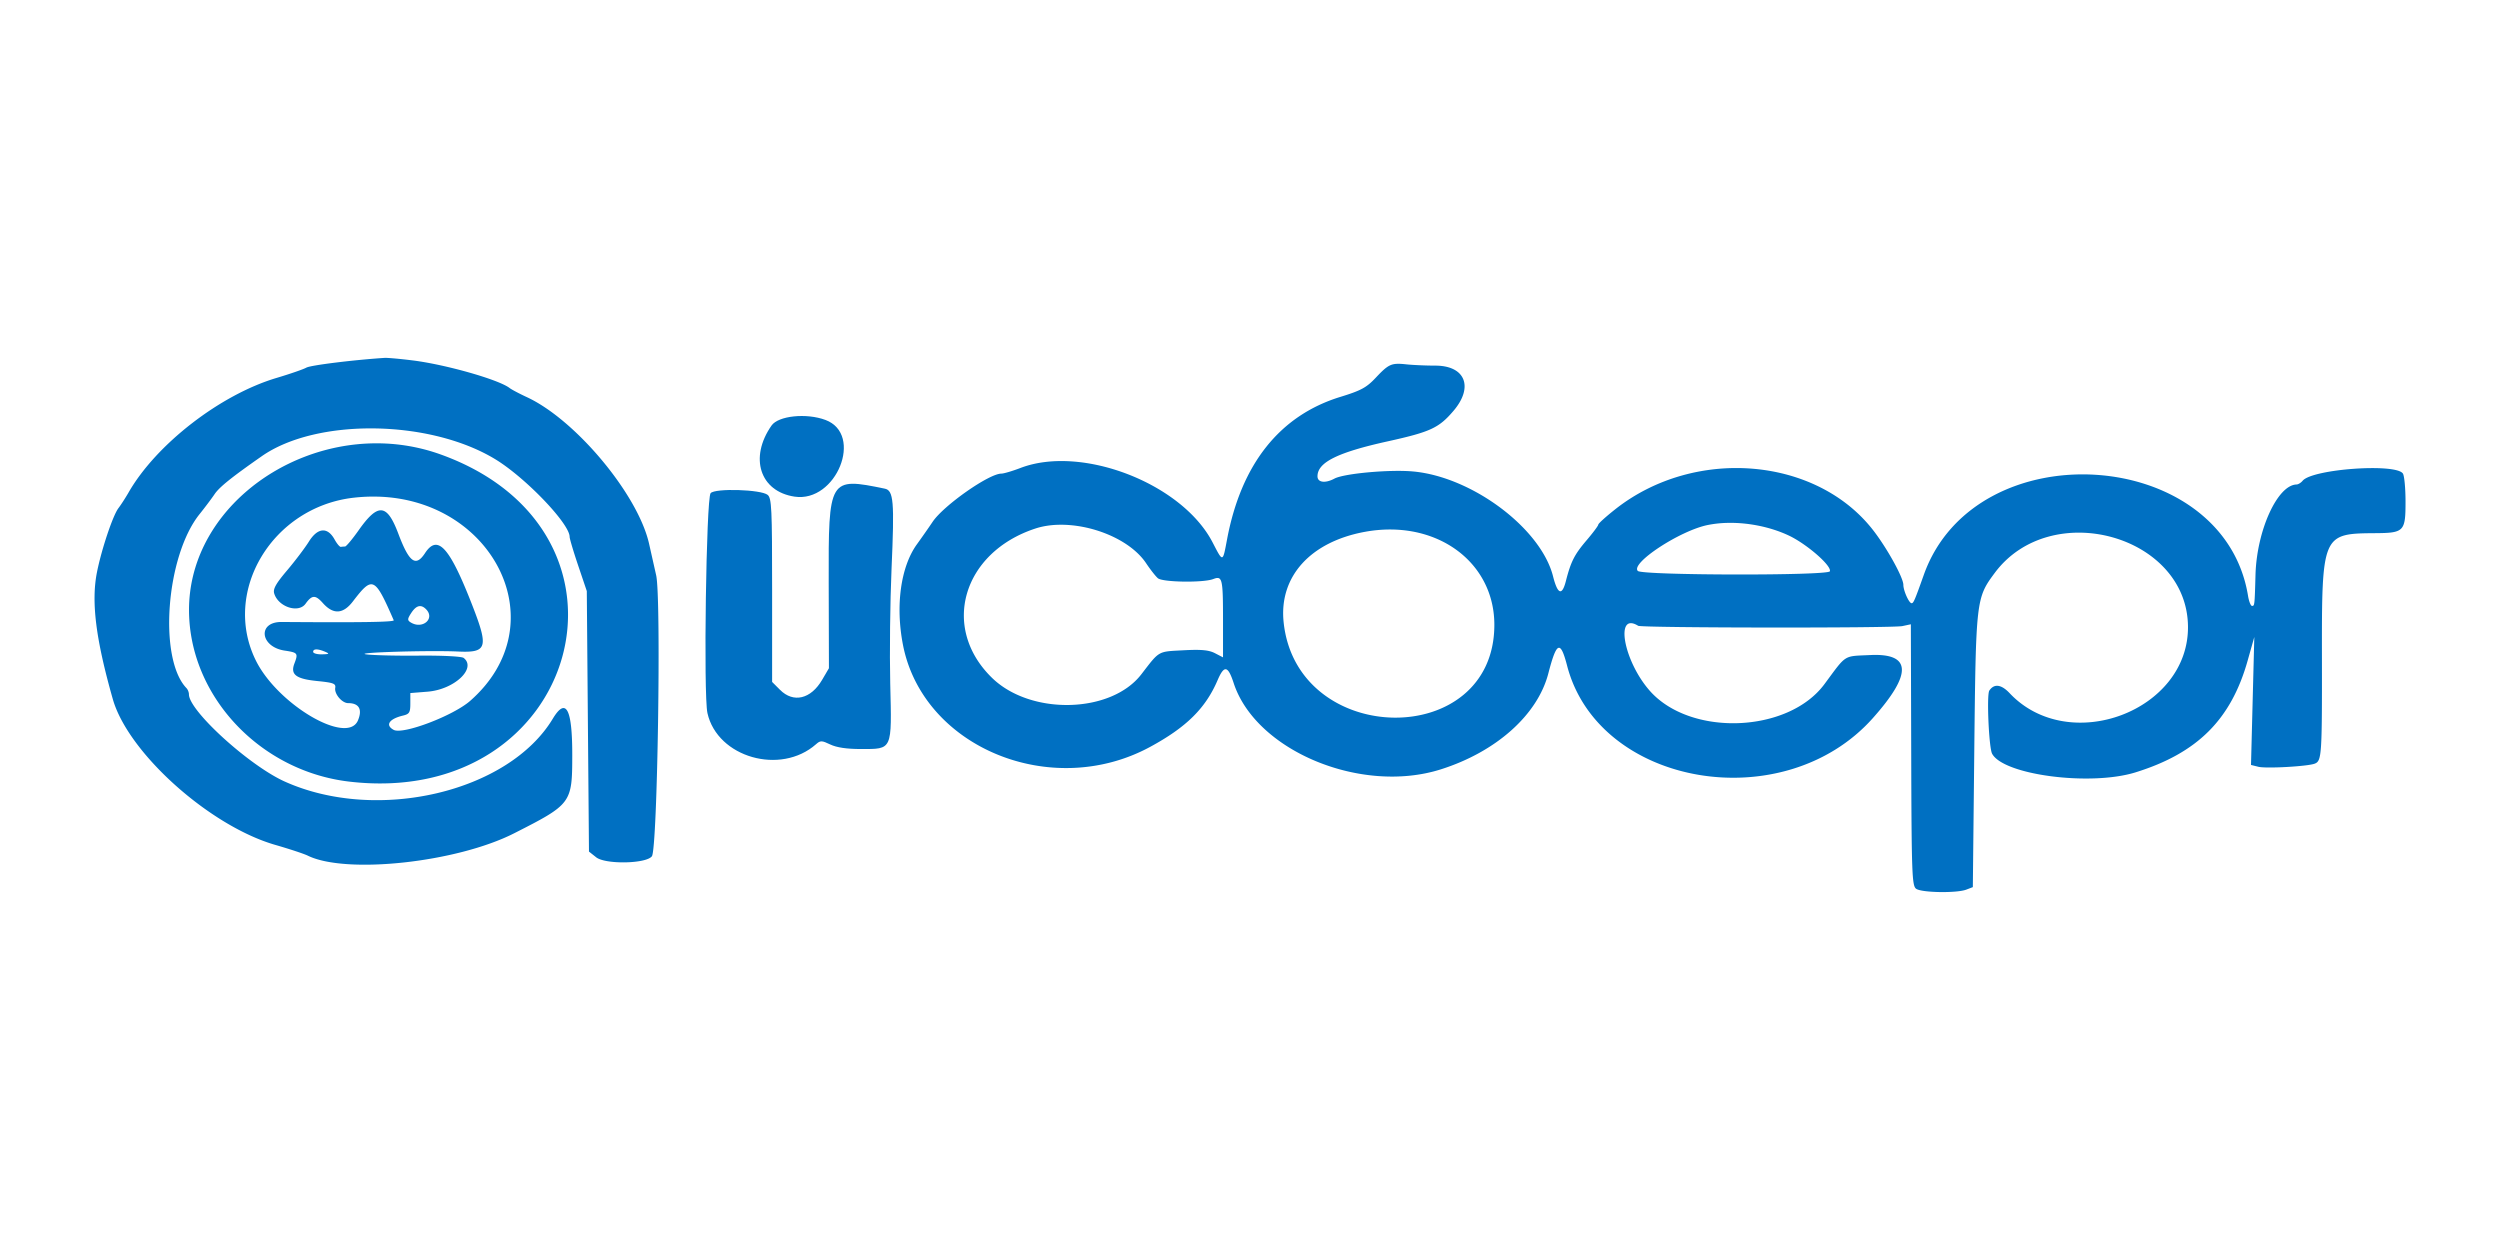
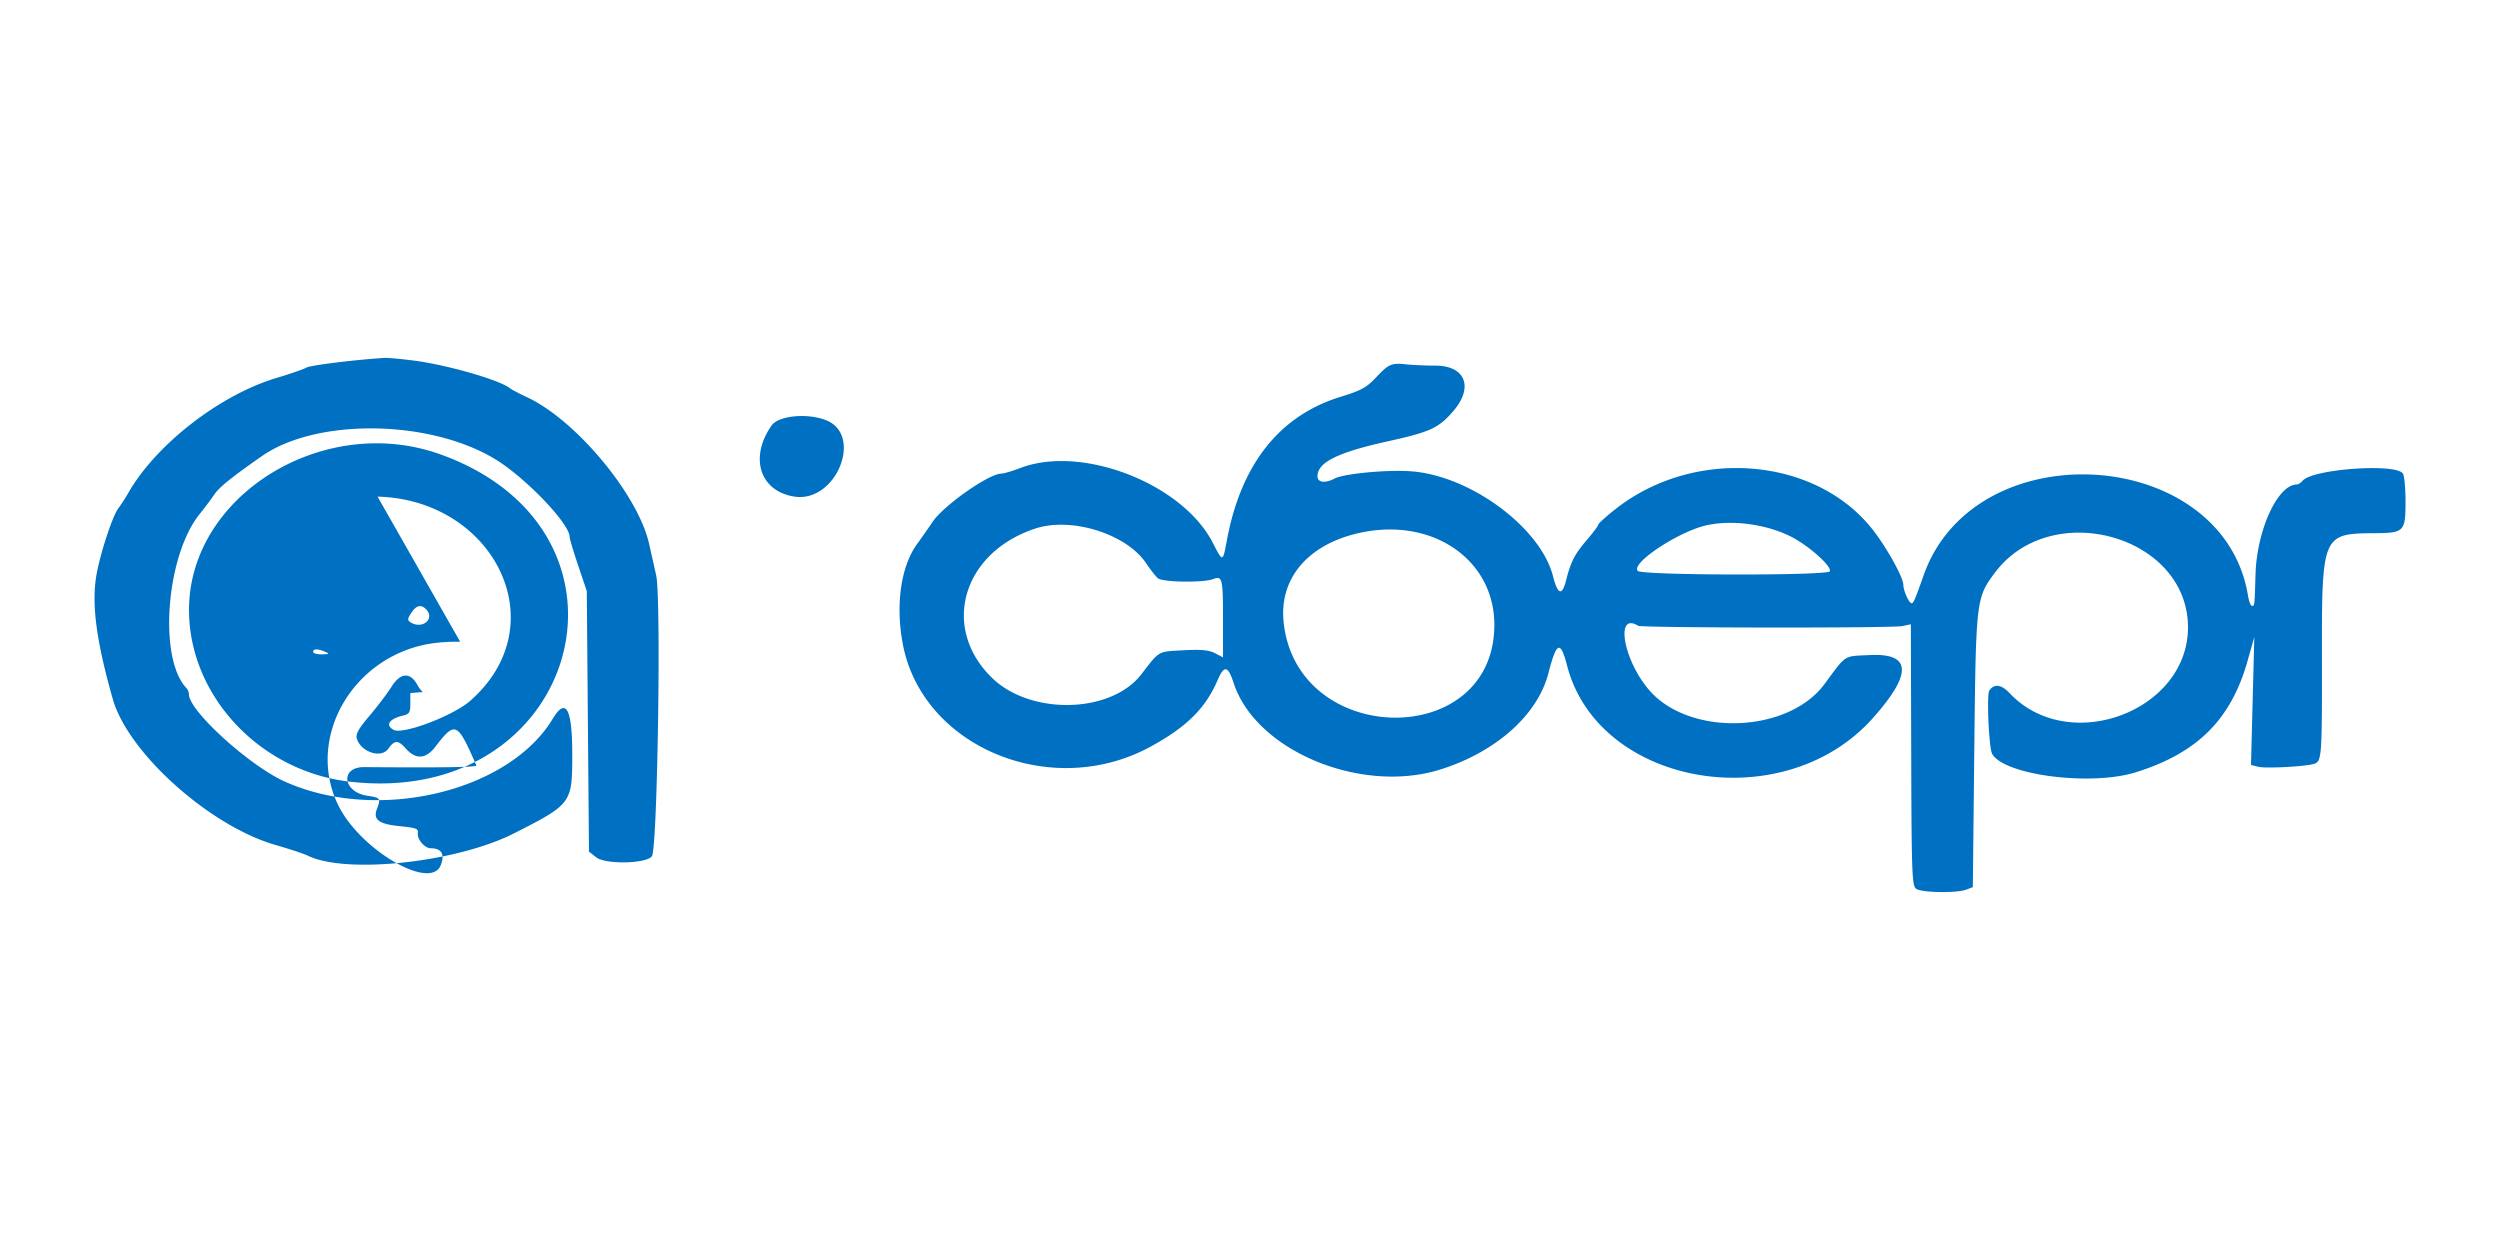
<svg xmlns="http://www.w3.org/2000/svg" width="238" height="119">
  <g style="fill:#0070c2;fill-opacity:1">
-     <path d="M81.29-199.998c-4.594.303-10.686 1.061-11.308 1.408-.429.24-2.363.909-4.296 1.485-8.162 2.432-17.417 9.59-21.426 16.572-.437.76-1.1 1.786-1.475 2.281-.807 1.065-2.445 5.955-3.101 9.258-.851 4.282-.181 9.65 2.289 18.36 2.206 7.773 13.998 18.354 23.517 21.099 2.041.589 4.15 1.286 4.688 1.55 5.546 2.727 21.546.993 29.867-3.234 8.299-4.217 8.393-4.344 8.404-11.283.011-6.751-.904-8.468-2.82-5.289-6.41 10.631-25.435 15.09-38.774 9.09-5.143-2.314-13.865-10.246-13.865-12.608 0-.296-.16-.704-.355-.908-4.086-4.255-2.974-19.098 1.885-25.166.77-.96 1.752-2.266 2.181-2.9.696-1.027 2.438-2.428 6.836-5.498 7.933-5.537 24.313-5.316 33.79.455 4.366 2.659 10.741 9.314 10.741 11.213 0 .273.559 2.15 1.243 4.174l1.242 3.68.156 18.843.158 18.846 1.041.824c1.34 1.06 7.26.947 8.065-.154.81-1.107 1.36-37.328.619-40.63l-1.026-4.566c-1.597-7.125-10.62-17.95-17.69-21.226-1.088-.504-2.206-1.095-2.483-1.31-1.56-1.214-9.196-3.393-14-3.997-1.837-.23-3.685-.397-4.104-.37zm-1.53 12.363c-13.93.182-26.801 10.684-26.76 24.166.037 12.358 10.225 23.252 23.17 24.774 33.276 3.912 44.474-36.065 13.256-47.326a27.374 27.374 0 0 0-9.666-1.614zm.52 7.711c16.818.426 25.998 18.484 13.404 29.543-2.461 2.161-9.73 4.921-11.07 4.203-1.263-.675-.674-1.587 1.333-2.066.941-.225 1.074-.445 1.074-1.76v-1.502l2.502-.2c3.854-.308 7.128-3.375 5.213-4.882-.279-.22-3.074-.363-6.543-.332-3.33.03-6.757-.057-7.617-.193-1.688-.267 9.25-.595 13.395-.4 4.159.193 4.392-.579 2.025-6.663-3.293-8.465-5.016-10.372-6.848-7.576-1.344 2.051-2.292 1.36-3.865-2.814-1.64-4.358-2.933-4.472-5.73-.506-.918 1.302-1.81 2.367-1.983 2.367a4.17 4.17 0 0 0-.601.05c-.158.029-.567-.455-.908-1.074-1.02-1.847-2.45-1.724-3.721.317-.578.926-2 2.802-3.158 4.17-1.612 1.903-2.049 2.682-1.858 3.32.583 1.953 3.512 2.916 4.54 1.492.931-1.29 1.422-1.308 2.511-.086 1.494 1.677 2.92 1.598 4.328-.238 2.864-3.734 3.158-3.597 5.916 2.715.115.264-4.709.338-16.219.25-3.527-.027-3.129 3.606.455 4.143 1.882.283 1.958.384 1.395 1.867-.607 1.594.216 2.225 3.307 2.535 2.35.235 2.705.37 2.6.99-.15.873.977 2.205 1.866 2.205 1.577 0 2.09.9 1.424 2.494-1.526 3.651-11.636-2.286-14.787-8.683-4.924-9.998 2.41-22.184 14.158-23.53a24.873 24.873 0 0 1 3.461-.156zm6.202 15.842c.265.019.531.165.805.44 1.371 1.37-.523 2.985-2.234 1.902-.472-.3-.458-.502.105-1.362.45-.686.884-1.011 1.324-.98zm-15.048 6.264c.304 0 .743.115 1.283.347.655.281.575.34-.488.364-.7.015-1.27-.149-1.27-.364 0-.232.17-.347.475-.347z" style="fill:#0070c2;fill-opacity:1" transform="matrix(.658 0 0 .658 -16.88 165.67)" />
+     <path d="M81.29-199.998c-4.594.303-10.686 1.061-11.308 1.408-.429.24-2.363.909-4.296 1.485-8.162 2.432-17.417 9.59-21.426 16.572-.437.76-1.1 1.786-1.475 2.281-.807 1.065-2.445 5.955-3.101 9.258-.851 4.282-.181 9.65 2.289 18.36 2.206 7.773 13.998 18.354 23.517 21.099 2.041.589 4.15 1.286 4.688 1.55 5.546 2.727 21.546.993 29.867-3.234 8.299-4.217 8.393-4.344 8.404-11.283.011-6.751-.904-8.468-2.82-5.289-6.41 10.631-25.435 15.09-38.774 9.09-5.143-2.314-13.865-10.246-13.865-12.608 0-.296-.16-.704-.355-.908-4.086-4.255-2.974-19.098 1.885-25.166.77-.96 1.752-2.266 2.181-2.9.696-1.027 2.438-2.428 6.836-5.498 7.933-5.537 24.313-5.316 33.79.455 4.366 2.659 10.741 9.314 10.741 11.213 0 .273.559 2.15 1.243 4.174l1.242 3.68.156 18.843.158 18.846 1.041.824c1.34 1.06 7.26.947 8.065-.154.81-1.107 1.36-37.328.619-40.63l-1.026-4.566c-1.597-7.125-10.62-17.95-17.69-21.226-1.088-.504-2.206-1.095-2.483-1.31-1.56-1.214-9.196-3.393-14-3.997-1.837-.23-3.685-.397-4.104-.37zm-1.53 12.363c-13.93.182-26.801 10.684-26.76 24.166.037 12.358 10.225 23.252 23.17 24.774 33.276 3.912 44.474-36.065 13.256-47.326a27.374 27.374 0 0 0-9.666-1.614zm.52 7.711c16.818.426 25.998 18.484 13.404 29.543-2.461 2.161-9.73 4.921-11.07 4.203-1.263-.675-.674-1.587 1.333-2.066.941-.225 1.074-.445 1.074-1.76v-1.502l2.502-.2a4.17 4.17 0 0 0-.601.05c-.158.029-.567-.455-.908-1.074-1.02-1.847-2.45-1.724-3.721.317-.578.926-2 2.802-3.158 4.17-1.612 1.903-2.049 2.682-1.858 3.32.583 1.953 3.512 2.916 4.54 1.492.931-1.29 1.422-1.308 2.511-.086 1.494 1.677 2.92 1.598 4.328-.238 2.864-3.734 3.158-3.597 5.916 2.715.115.264-4.709.338-16.219.25-3.527-.027-3.129 3.606.455 4.143 1.882.283 1.958.384 1.395 1.867-.607 1.594.216 2.225 3.307 2.535 2.35.235 2.705.37 2.6.99-.15.873.977 2.205 1.866 2.205 1.577 0 2.09.9 1.424 2.494-1.526 3.651-11.636-2.286-14.787-8.683-4.924-9.998 2.41-22.184 14.158-23.53a24.873 24.873 0 0 1 3.461-.156zm6.202 15.842c.265.019.531.165.805.44 1.371 1.37-.523 2.985-2.234 1.902-.472-.3-.458-.502.105-1.362.45-.686.884-1.011 1.324-.98zm-15.048 6.264c.304 0 .743.115 1.283.347.655.281.575.34-.488.364-.7.015-1.27-.149-1.27-.364 0-.232.17-.347.475-.347z" style="fill:#0070c2;fill-opacity:1" transform="matrix(.658 0 0 .658 -16.88 165.67)" />
    <g style="fill:#0070c2;fill-opacity:1">
      <path d="M227.781-199.139c-1.106.043-1.676.517-3.111 2.041-1.316 1.398-2.117 1.829-5.078 2.739-8.772 2.693-14.35 9.7-16.403 20.6-.64 3.404-.576 3.39-2.097.456-4.422-8.529-18.934-14.153-27.79-10.771-1.181.452-2.429.82-2.773.82-1.789.001-8.352 4.605-9.941 6.973-.526.785-1.55 2.249-2.276 3.254-2.347 3.252-3.124 8.899-2.01 14.58 2.909 14.814 21.475 22.464 35.75 14.732 5.247-2.842 8.022-5.586 9.766-9.654.951-2.218 1.497-2.121 2.323.412 3.197 9.798 18.441 16.15 29.98 12.488 8.014-2.543 13.996-7.883 15.55-13.885 1.197-4.616 1.743-4.837 2.716-1.101 4.552 17.473 31.321 22.061 44.228 7.58 5.73-6.428 5.606-9.415-.38-9.129-3.948.19-3.359-.184-6.626 4.217-5.264 7.093-19.413 7.616-25.279.935-3.798-4.326-5.069-11.49-1.666-9.386.502.31 36.788.352 38.23.043l1.223-.262.055 18.887c.049 17.148.113 18.934.705 19.377.765.573 5.856.66 7.262.127l.947-.362.207-19.463c.233-22.116.26-22.355 2.955-25.986 8.097-10.907 27.799-5.486 27.965 7.695.156 12.274-17.218 18.802-25.803 9.694-1.21-1.283-2.244-1.414-2.94-.373-.4.6-.063 8.262.403 9.13 1.652 3.089 14.243 4.723 20.758 2.696 8.952-2.786 13.815-7.637 16.22-16.182l.958-3.402-.239 9.258-.238 9.258 1.072.267c1.107.278 7.104-.055 8.14-.453 1.017-.39 1.07-1.158 1.05-15.184-.025-18.008.02-18.11 7.677-18.164 4.23-.029 4.425-.231 4.417-4.638-.003-1.865-.172-3.655-.375-3.977-.97-1.536-13.096-.673-14.512 1.033-.241.29-.635.533-.877.54-2.77.065-5.765 6.657-5.942 13.076-.122 4.433-.127 4.492-.503 4.492-.187 0-.445-.652-.575-1.448-3.519-21.686-39.448-24.016-46.912-3.044-1.326 3.725-1.488 4.1-1.767 4.1-.373 0-1.189-1.817-1.19-2.655 0-1.01-2.22-5.067-4.209-7.695-8.194-10.83-25.944-12.359-37.488-3.23-1.343 1.06-2.442 2.056-2.442 2.212 0 .155-.76 1.174-1.69 2.264-1.76 2.062-2.278 3.08-3 5.908-.555 2.17-1.19 1.933-1.854-.69-1.758-6.939-11.683-14.383-20.227-15.173-3.379-.313-10.008.287-11.398 1.03-1.34.718-2.456.569-2.456-.33 0-2.014 2.879-3.45 10.157-5.058 6.185-1.367 7.405-1.932 9.523-4.418 2.942-3.453 1.7-6.539-2.633-6.539-1.366 0-3.256-.085-4.199-.185-.54-.059-.969-.091-1.338-.077zm47.795 23.012c2.974-.068 6.202.575 8.86 1.82 2.6 1.22 6.236 4.378 5.966 5.184-.218.65-27.133.603-27.785-.049-1.104-1.105 6.067-5.821 10.1-6.644a16.233 16.233 0 0 1 2.86-.31zm-96.95.28c4.857-.183 10.55 2.114 12.85 5.562.618.925 1.385 1.902 1.706 2.17.695.582 6.546.669 7.992.119 1.337-.508 1.426-.13 1.426 6.074v5.252l-1.166-.603c-.89-.46-1.985-.56-4.59-.42-3.721.2-3.39.01-6.063 3.476-4.379 5.684-15.987 5.965-21.59.524-7.462-7.247-4.307-18.14 6.26-21.616.98-.322 2.055-.497 3.176-.539zm48.216.677c8.472.036 15.015 5.737 15.015 13.793 0 18.178-28.649 17.774-30.492-.43-.663-6.543 3.87-11.567 11.742-13.021a20.076 20.076 0 0 1 3.735-.342z" style="fill:#0070c2;fill-opacity:1" transform="matrix(.658 0 0 .658 -16.88 165.67)" />
-       <path d="M153.657-181.081c1.285.266 1.415 1.789.987 11.582-.21 4.789-.295 12.274-.19 16.634.234 9.712.348 9.456-4.245 9.456-2.048 0-3.503-.215-4.424-.654-1.246-.594-1.435-.598-2.064-.043-5.131 4.531-14.277 1.912-15.714-4.5-.587-2.619-.177-31.053.459-31.819.615-.741 7.306-.54 8.254.248.577.479.645 1.946.645 13.799v13.264l1.142 1.142c1.943 1.942 4.456 1.346 6.092-1.445l.985-1.681-.033-12.359c-.04-15.152.043-15.29 8.106-13.624" style="fill:#0070c2;fill-opacity:1" transform="matrix(.658 0 0 .658 -16.88 165.67)" />
      <path d="M145.08-191.021c5.572 2.077 1.58 12-4.464 11.098-5.011-.748-6.592-5.625-3.336-10.289.987-1.415 5.047-1.836 7.8-.809" style="fill:#0070c2;fill-opacity:1" transform="matrix(.658 0 0 .658 -16.88 165.67)" />
    </g>
  </g>
</svg>